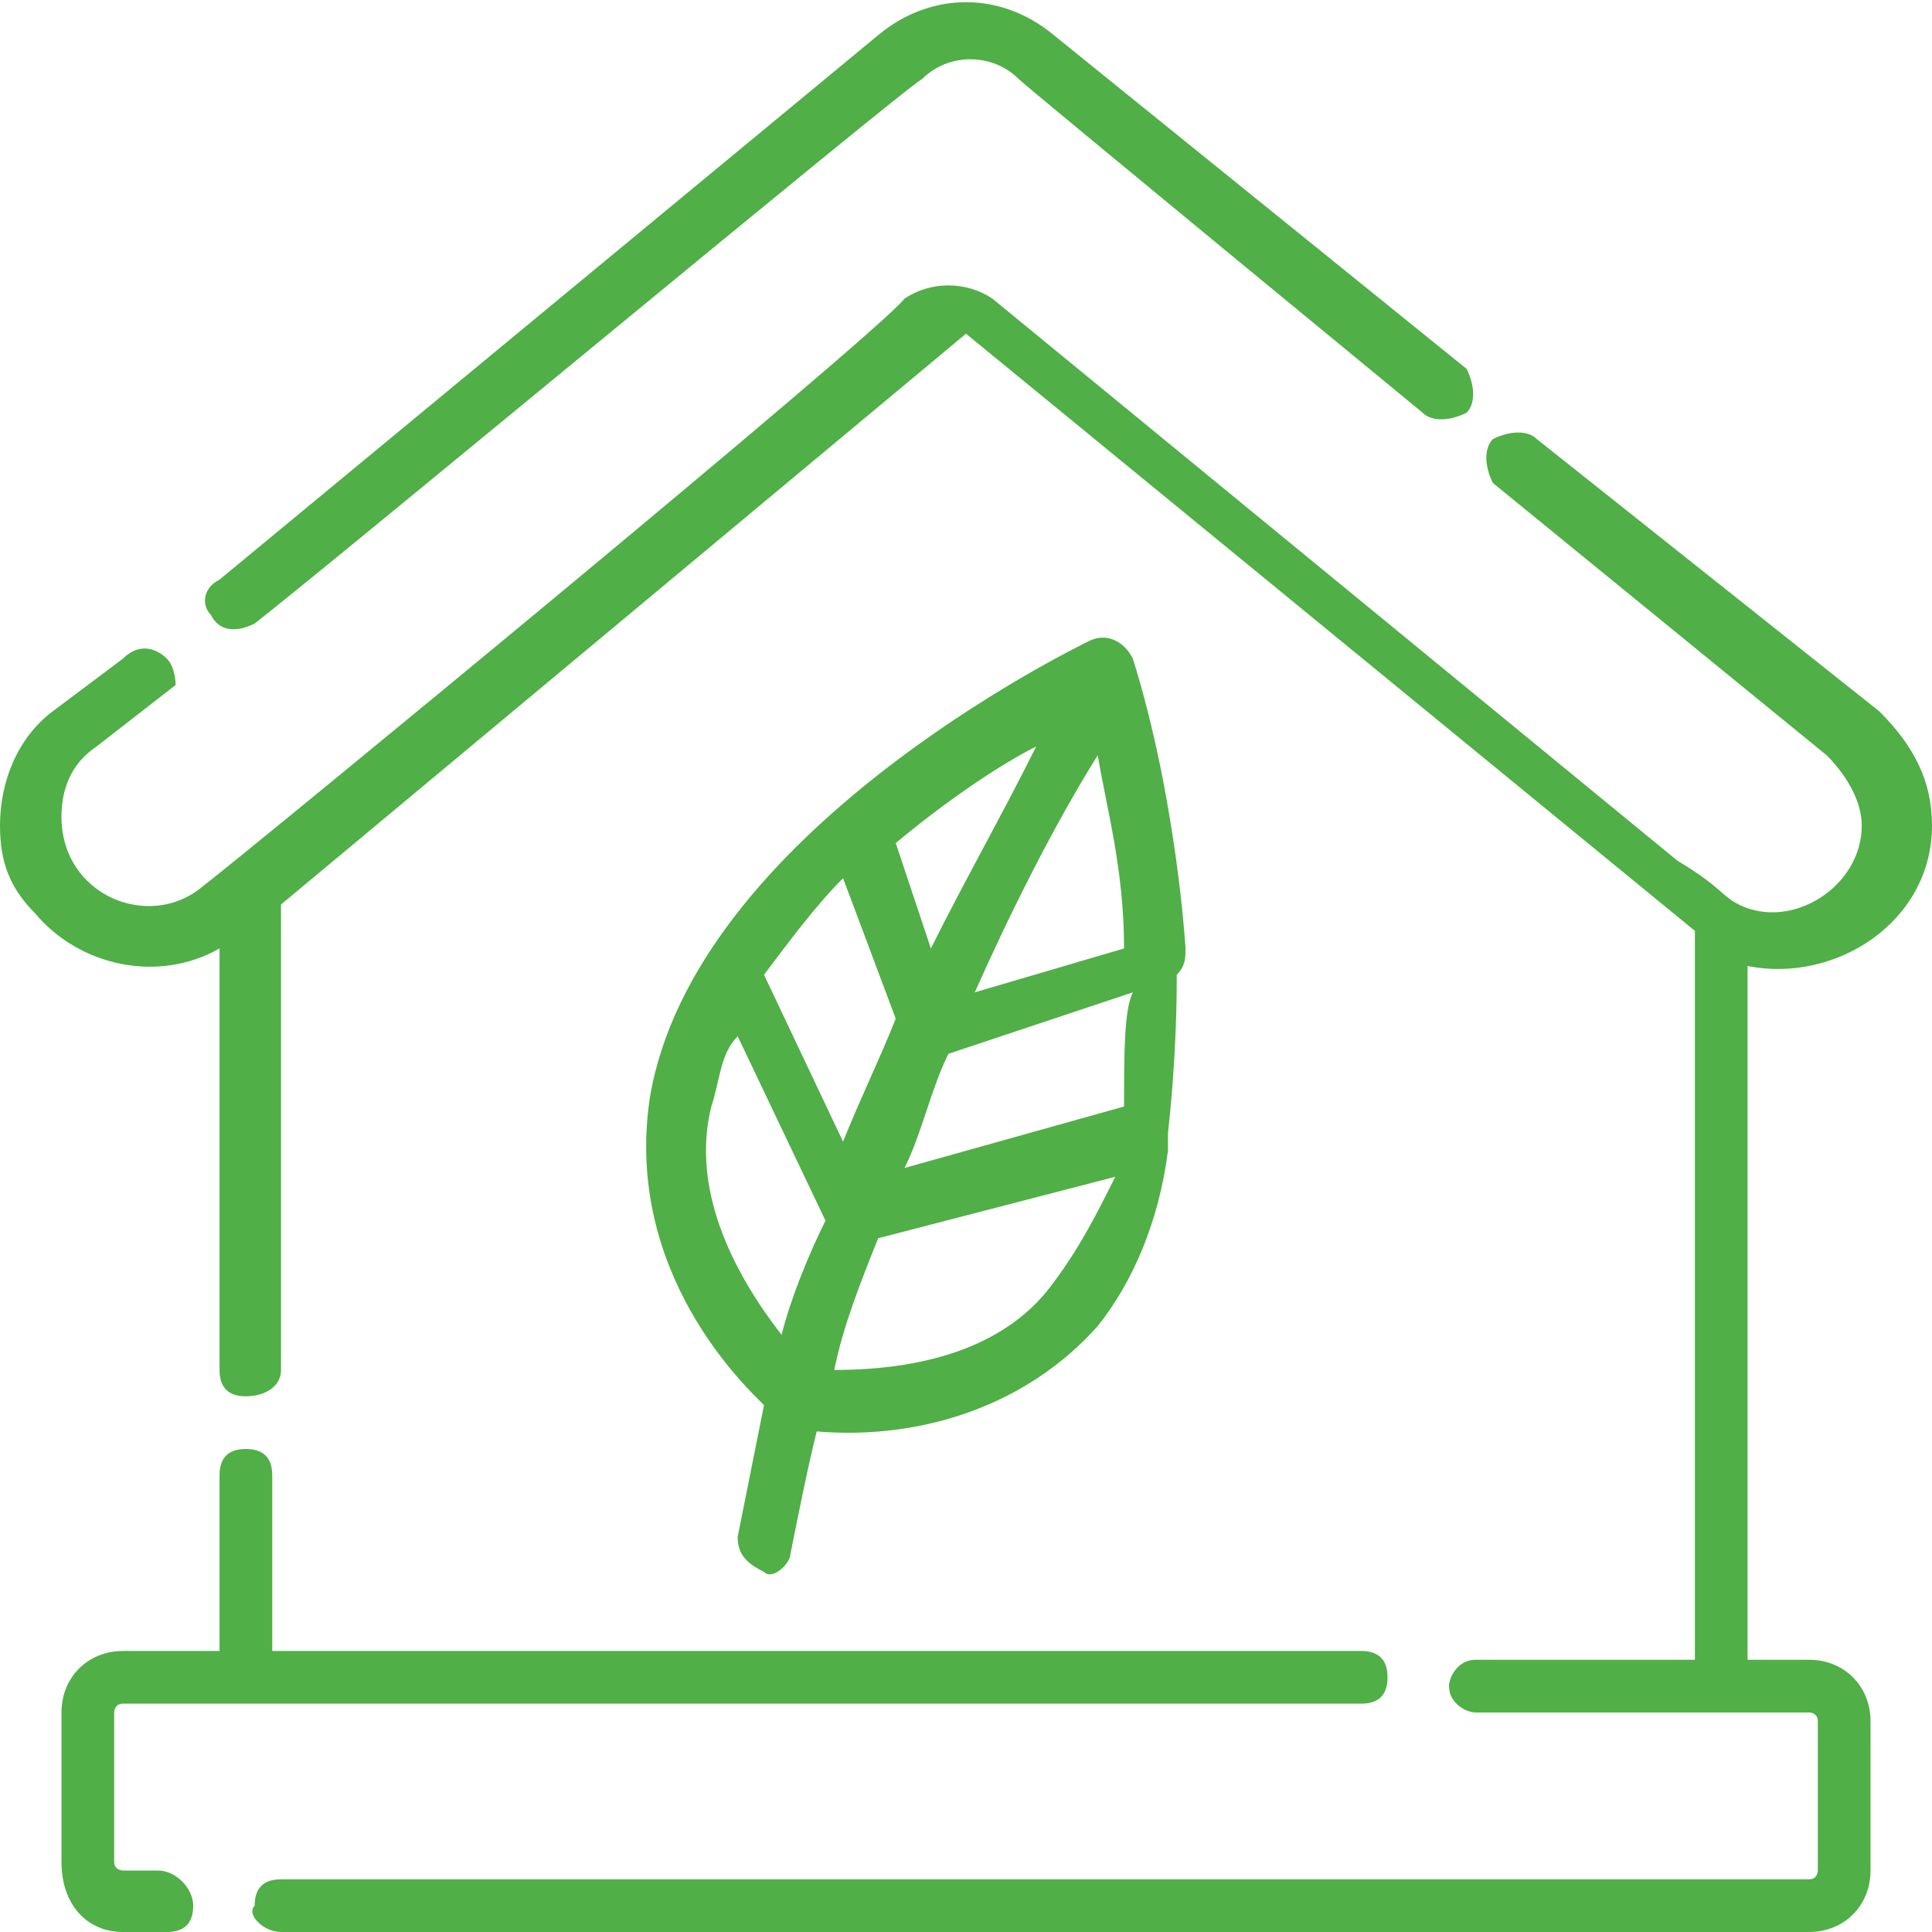
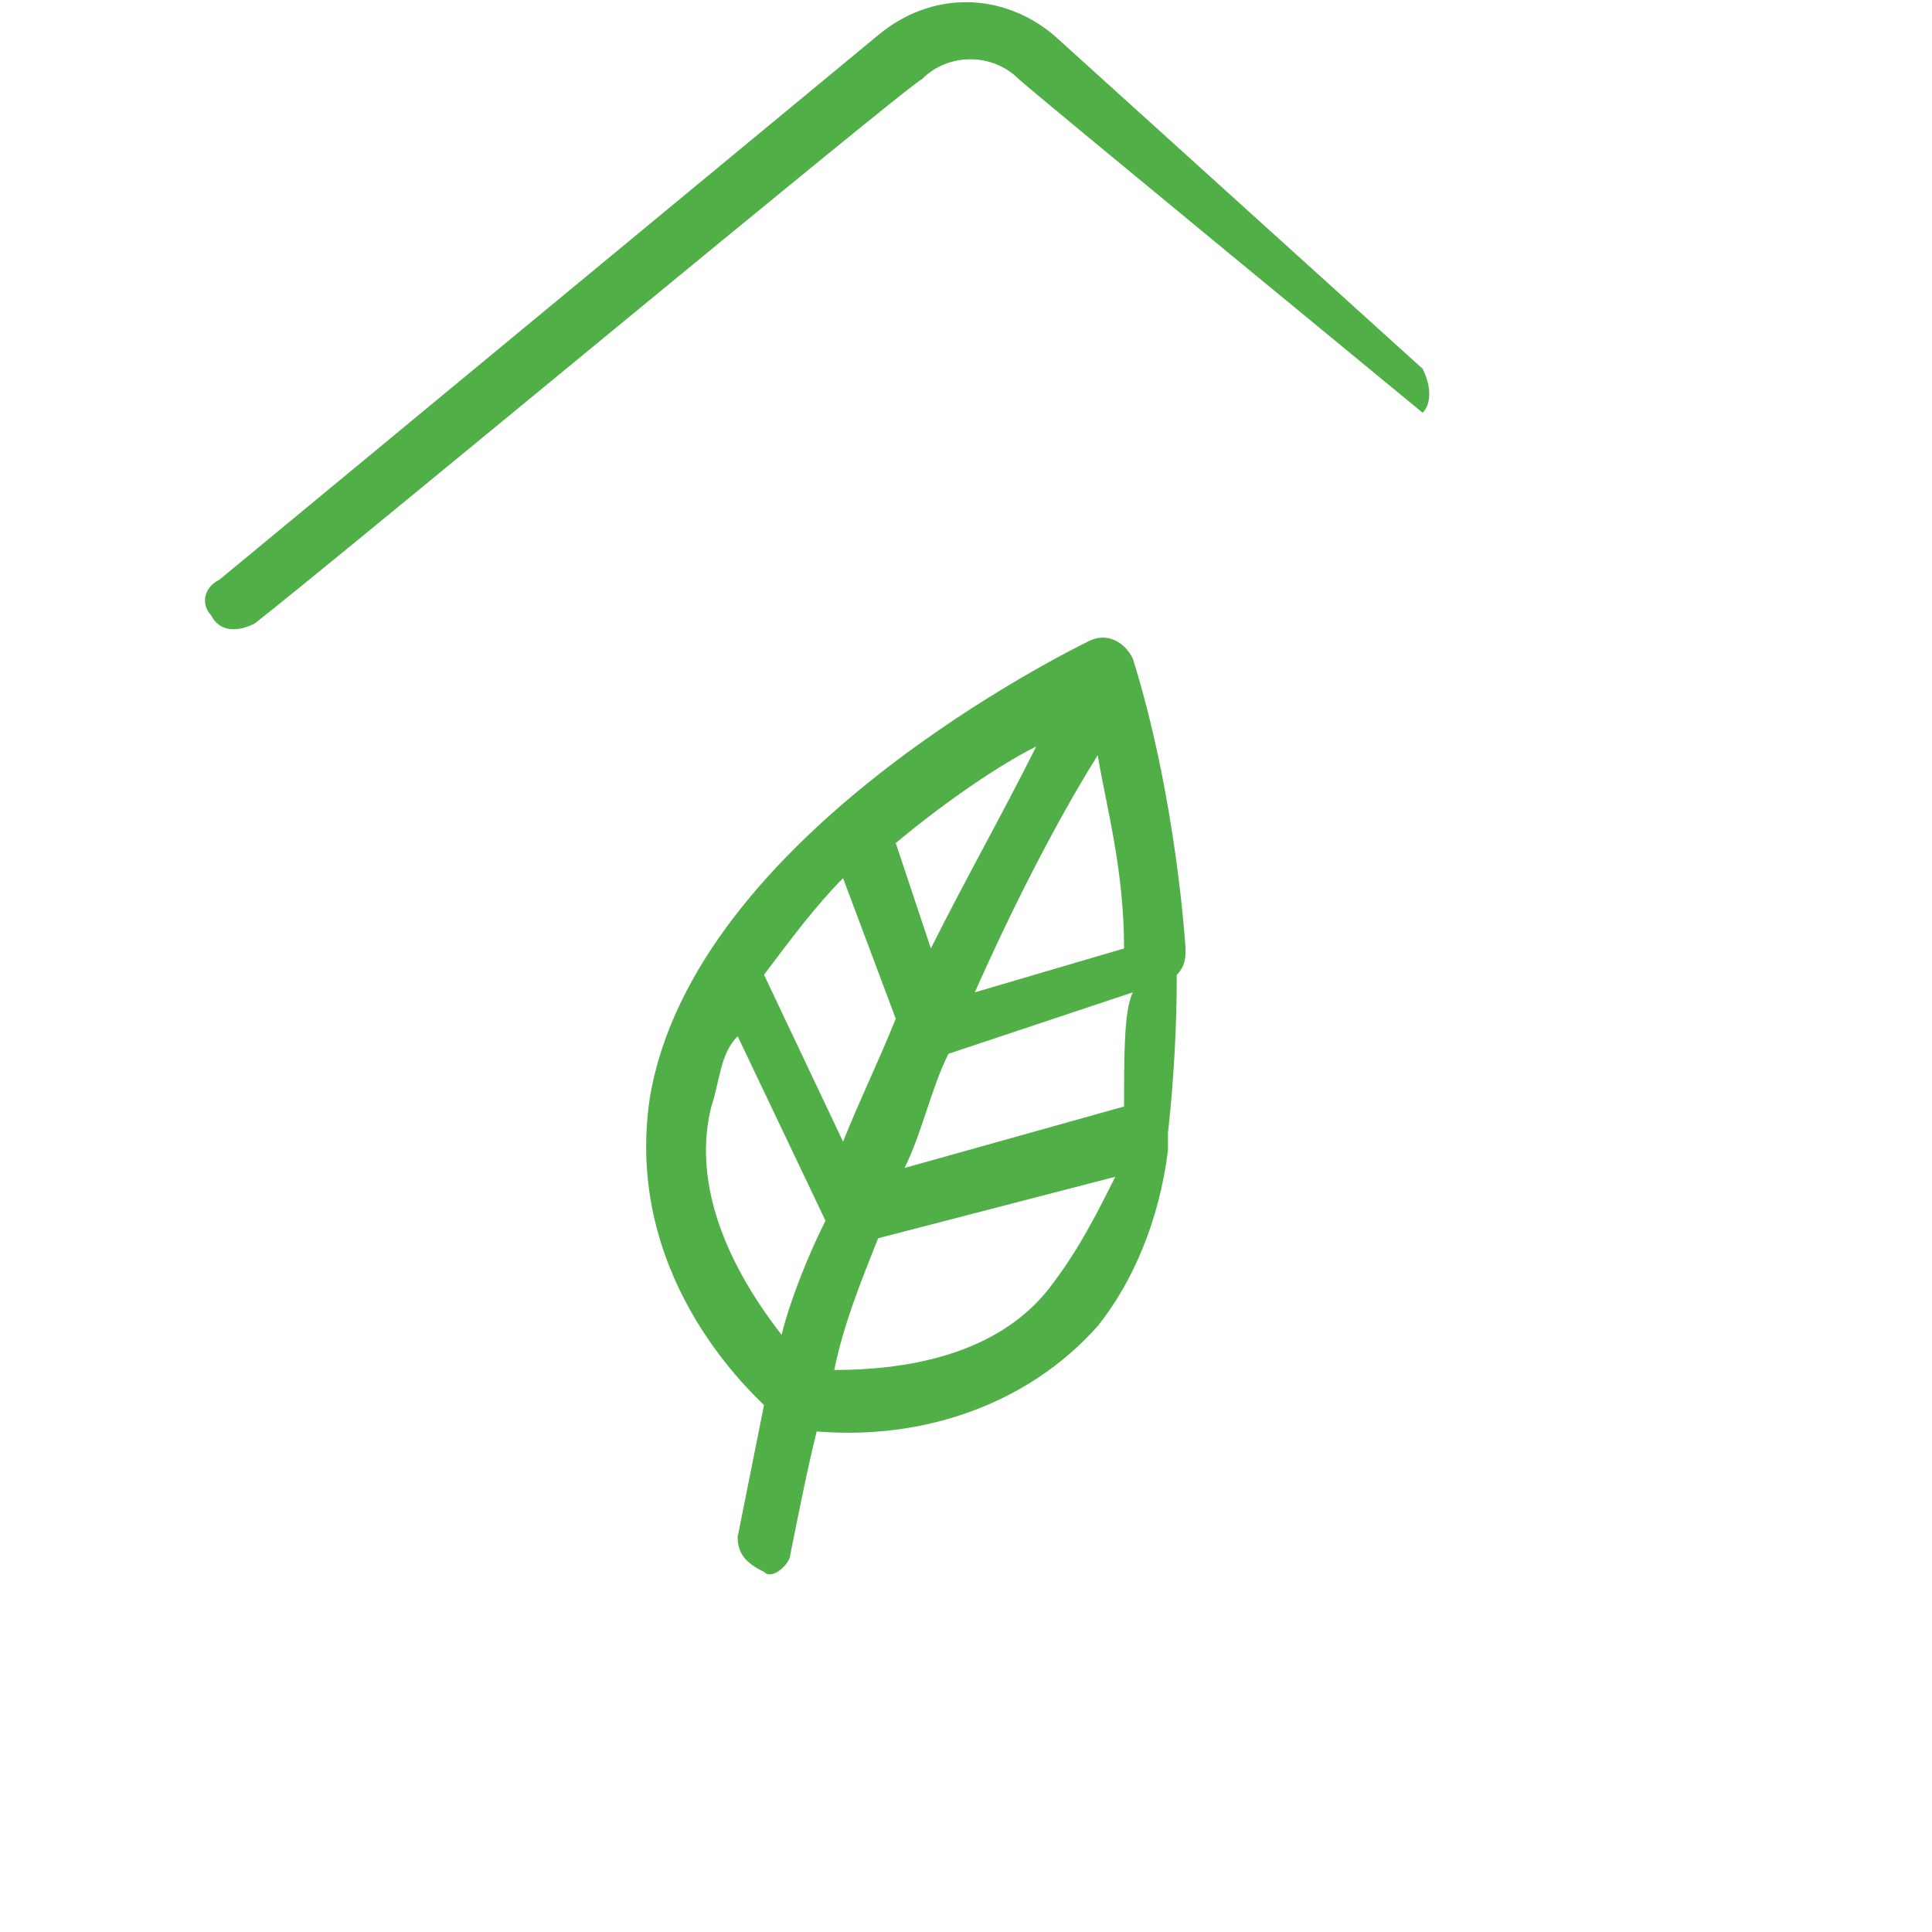
<svg xmlns="http://www.w3.org/2000/svg" version="1.1" id="Layer_1" x="0px" y="0px" viewBox="0 0 22 22" style="enable-background:new 0 0 22 22;" xml:space="preserve">
  <style type="text/css">
	.st0{fill:#50AF47;}
</style>
-   <path class="st0" d="M2.9,7.1c0.9-0.7,7.4-6.1,7.6-6.2c0.3-0.3,0.8-0.3,1.1,0c0.1,0.1,4.6,3.8,4.6,3.8c0.1,0.1,0.3,0.1,0.5,0  c0.1-0.1,0.1-0.3,0-0.5L12,0.4c-0.6-0.5-1.4-0.5-2,0L2.5,6.6C2.3,6.7,2.3,6.9,2.4,7C2.5,7.2,2.7,7.2,2.9,7.1" />
-   <path class="st0" d="M22,9.4c0-0.5-0.2-0.9-0.6-1.3L17.5,5c-0.1-0.1-0.3-0.1-0.5,0c-0.1,0.1-0.1,0.3,0,0.5l3.8,3.1  c0.2,0.2,0.4,0.5,0.4,0.8c0,0.7-0.8,1.2-1.4,0.9c-0.2-0.1-0.2-0.2-0.7-0.5l-7.8-6.4c-0.3-0.2-0.7-0.2-1,0C10,3.8,2.7,9.8,2.3,10.1  c-0.6,0.5-1.6,0.1-1.6-0.8c0-0.3,0.1-0.6,0.4-0.8l0.9-0.7C2,7.8,2,7.6,1.9,7.5c-0.1-0.1-0.3-0.2-0.5,0L0.6,8.1C0.2,8.4,0,8.9,0,9.4  c0,0.4,0.1,0.7,0.4,1c0.5,0.6,1.4,0.8,2.1,0.4v4.8c0,0.2,0.1,0.3,0.3,0.3c0.2,0,0.4-0.1,0.4-0.3v-5.3L11,3.8l8.3,6.8v8.3h-2.5  c-0.2,0-0.3,0.2-0.3,0.3c0,0.2,0.2,0.3,0.3,0.3c1.1,0,2.7,0,3.8,0c0,0,0.1,0,0.1,0.1v1.7c0,0,0,0.1-0.1,0.1H3.2  c-0.2,0-0.3,0.1-0.3,0.3C2.8,21.8,3,22,3.2,22h17.4c0.4,0,0.7-0.3,0.7-0.7v-1.7c0-0.4-0.3-0.7-0.7-0.7h-0.7V11  C20.9,11.2,22,10.5,22,9.4" />
+   <path class="st0" d="M2.9,7.1c0.9-0.7,7.4-6.1,7.6-6.2c0.3-0.3,0.8-0.3,1.1,0c0.1,0.1,4.6,3.8,4.6,3.8c0.1-0.1,0.1-0.3,0-0.5L12,0.4c-0.6-0.5-1.4-0.5-2,0L2.5,6.6C2.3,6.7,2.3,6.9,2.4,7C2.5,7.2,2.7,7.2,2.9,7.1" />
  <path class="st0" d="M13.5,10.8C13.5,10.8,13.5,10.8,13.5,10.8c0,0-0.1-1.7-0.6-3.3c-0.1-0.2-0.3-0.3-0.5-0.2  c-0.2,0.1-4.5,2.2-5,5.2c-0.3,2,1.1,3.3,1.3,3.5c-0.1,0.5-0.2,1-0.3,1.5c0,0.2,0.1,0.3,0.3,0.4C8.8,18,9,17.8,9,17.7  c0.1-0.5,0.2-1,0.3-1.4c1.2,0.1,2.4-0.3,3.2-1.2c0.4-0.5,0.7-1.2,0.8-2c0,0,0,0,0,0l0,0c0-0.1,0-0.1,0-0.2l0,0  c0.1-0.9,0.1-1.6,0.1-1.8C13.5,11,13.5,10.9,13.5,10.8 M12.5,8.6c0.1,0.6,0.3,1.3,0.3,2.2l0,0l-1.7,0.5C11.5,10.4,12,9.4,12.5,8.6z   M10.2,9.6c0.6-0.5,1.2-0.9,1.6-1.1l0,0c-0.4,0.8-0.8,1.5-1.2,2.3L10.2,9.6C10.2,9.6,10.2,9.6,10.2,9.6z M9.6,10l0.6,1.6  C10,12.1,9.8,12.5,9.6,13l-0.9-1.9C9,10.7,9.3,10.3,9.6,10z M8.9,15.2L8.9,15.2L8.9,15.2c-0.7-0.9-1-1.8-0.8-2.6  c0.1-0.3,0.1-0.6,0.3-0.8l1,2.1C9.2,14.3,9,14.8,8.9,15.2z M12,14.6c-0.5,0.7-1.4,1-2.5,1c0.1-0.5,0.3-1,0.5-1.5l2.7-0.7  C12.5,13.8,12.3,14.2,12,14.6z M12.8,12.6l-2.5,0.7c0.2-0.4,0.3-0.9,0.5-1.3l2.1-0.7C12.8,11.5,12.8,12,12.8,12.6z" />
-   <path class="st0" d="M1.8,21.3H1.4c0,0-0.1,0-0.1-0.1v-1.7c0,0,0-0.1,0.1-0.1c0.8,0,13.2,0,14.1,0c0.2,0,0.3-0.1,0.3-0.3  s-0.1-0.3-0.3-0.3H3.1v-2c0-0.2-0.1-0.3-0.3-0.3c-0.2,0-0.3,0.1-0.3,0.3v2H1.4c-0.4,0-0.7,0.3-0.7,0.7v1.7C0.7,21.7,1,22,1.4,22h0.5  c0.2,0,0.3-0.1,0.3-0.3C2.2,21.5,2,21.3,1.8,21.3" />
</svg>